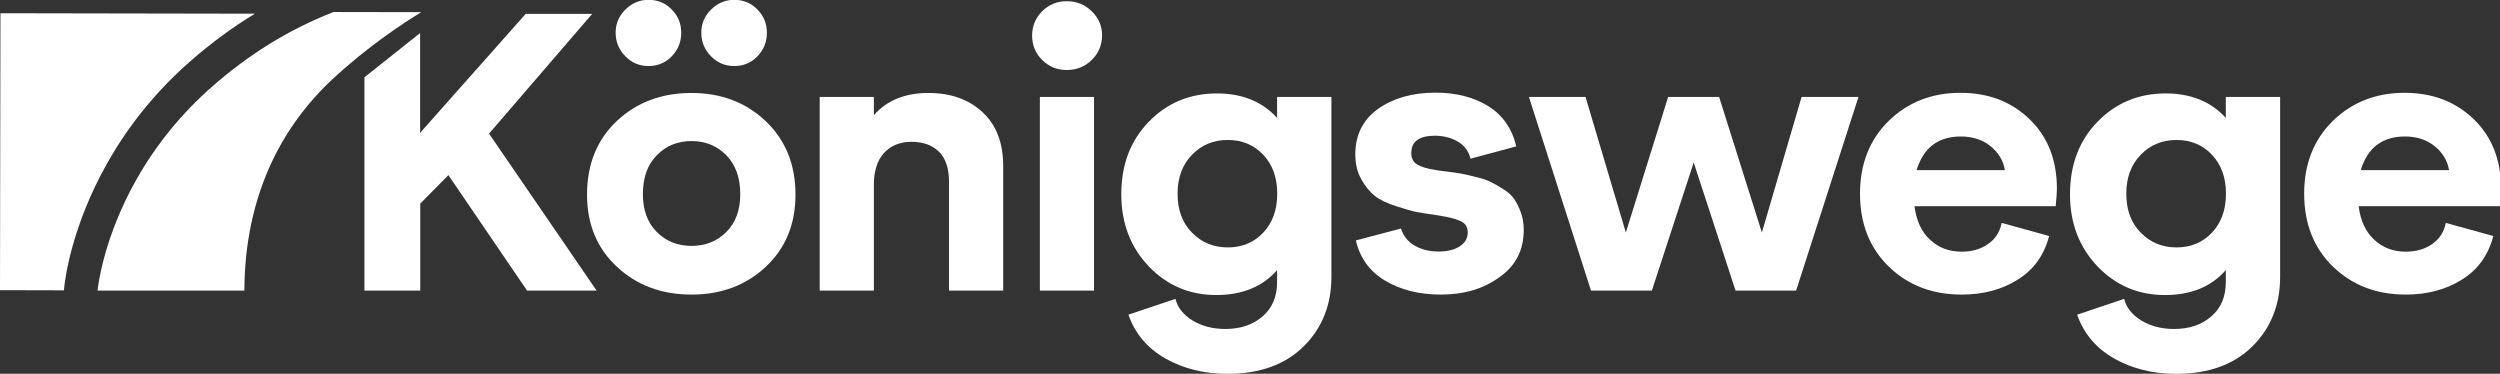
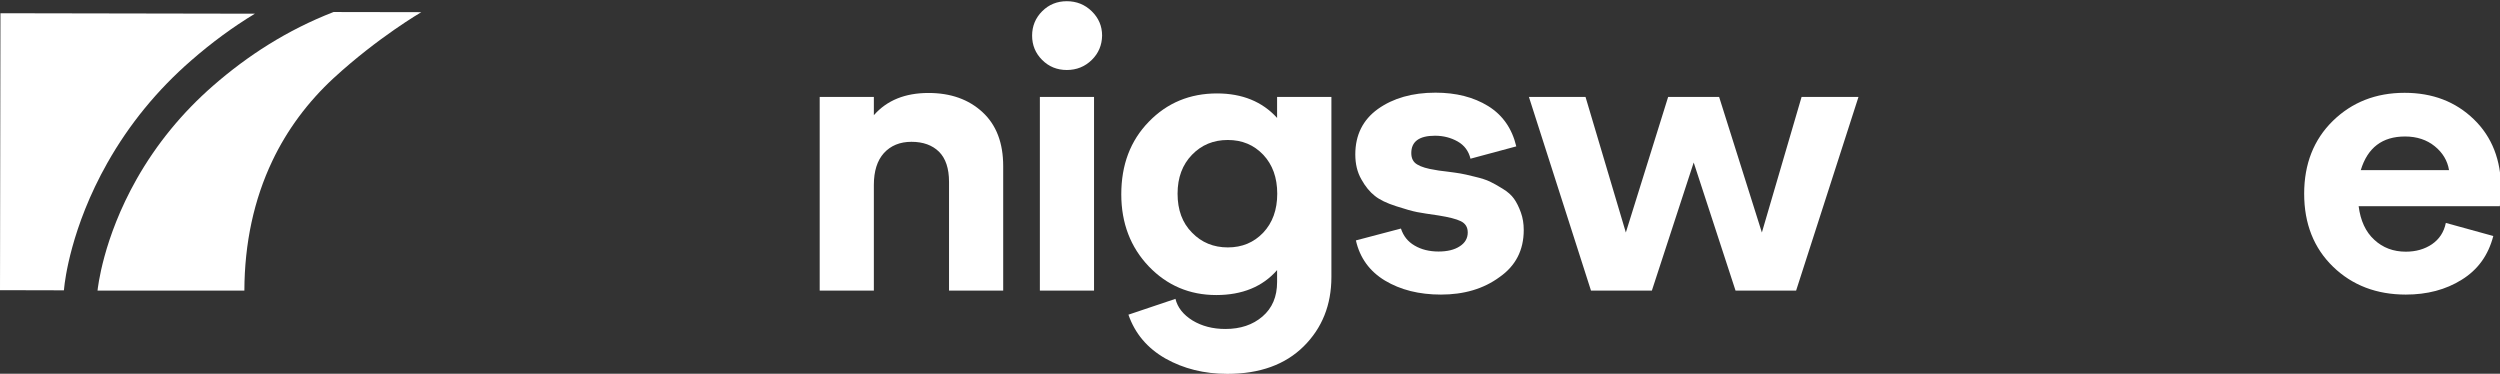
<svg xmlns="http://www.w3.org/2000/svg" id="Ebene_1" x="0px" y="0px" viewBox="0 0 1643 245.6" style="enable-background:new 0 0 1643 245.6;" xml:space="preserve">
  <rect x="0" y="0" width="1643" height="245.6" fill="#333333" stroke="none" />
  <style type="text/css">	.st0{fill:#FFFFFF;}</style>
  <g>
    <path class="st0" d="M89.8,117.7c-22.3,39.4-25.5,71.8-25.7,73.2l0,0.1h96.5c0.1-31.2,6.3-59.9,18.4-85.3  c9.7-20.4,23.3-38.7,40.3-54.4C248.6,24.4,276.9,8,276.9,8l-57.7-0.1c-30.6,11.9-56.5,28.7-79.1,48.4  C119.8,74,102.9,94.6,89.8,117.7z" />
    <path class="st0" d="M42.2,189l0-0.1c0.4-3.9,4.3-39.3,28.4-81.9c14.3-25.3,32.8-47.9,55-67.2C139.1,28,153,17.8,167.5,9L0.3,8.7  L0,190.7l42,0.1L42.2,189z" />
    <g>
-       <path class="st0" d="M239.5,191V50.8l36.6-29.1v65.6l69.4-78.2h43.7l-67.8,78.7L392.1,191h-45.7l-51.7-75.9l-18.5,18.7V191H239.5z   " />
-       <path class="st0" d="M503.3,175.3c-13,12.2-29.3,18.3-48.9,18.3c-19.6,0-35.9-6.1-49-18.3c-13.1-12.2-19.6-28-19.6-47.4   c0-19.9,6.5-36,19.5-48.3c13-12.3,29.4-18.5,49.1-18.5c19.6,0,35.9,6.2,48.9,18.6c13,12.4,19.5,28.5,19.5,48.2   C522.8,147.3,516.3,163.1,503.3,175.3z M426.2,43.4c-5.9,0-11-2.1-15.2-6.4c-4.2-4.2-6.4-9.4-6.4-15.5c0-5.9,2.1-11,6.4-15.2   c4.2-4.2,9.3-6.4,15.2-6.4c6.1,0,11.2,2.1,15.3,6.4c4.2,4.2,6.2,9.3,6.2,15.2c0,6.1-2.1,11.2-6.2,15.5   C437.3,41.3,432.2,43.4,426.2,43.4z M431.6,152.4c6.1,6.2,13.7,9.2,22.9,9.2c9.2,0,16.8-3.1,22.9-9.2c6.1-6.1,9.1-14.4,9.1-24.8   c0-10.7-3-19.2-9.1-25.5c-6.1-6.2-13.7-9.4-22.9-9.4c-9.2,0-16.8,3.1-22.9,9.4c-6.1,6.2-9.1,14.7-9.1,25.5   C422.5,138,425.5,146.3,431.6,152.4z M482.5,43.4c-5.9,0-11-2.1-15.2-6.4c-4.2-4.2-6.4-9.4-6.4-15.5c0-5.9,2.1-11,6.4-15.2   c4.2-4.2,9.3-6.4,15.2-6.4c6.1,0,11.2,2.1,15.3,6.4c4.2,4.2,6.2,9.3,6.2,15.2c0,6.1-2.1,11.2-6.2,15.5   C493.7,41.3,488.6,43.4,482.5,43.4z" />
      <path class="st0" d="M610.2,61.1c14.6,0,26.4,4.2,35.5,12.6c9.1,8.4,13.6,20.2,13.6,35.5V191h-35.6v-71.5c0-8.8-2.2-15.4-6.6-19.8   c-4.4-4.3-10.4-6.5-18.1-6.5c-7.6,0-13.6,2.5-18.1,7.4c-4.4,4.9-6.6,11.9-6.6,20.9V191h-35.6V63.7h35.6v12   C582.9,65.9,594.9,61.1,610.2,61.1z" />
      <path class="st0" d="M717.5,39.4c-4.5,4.4-10,6.6-16.4,6.6c-6.4,0-11.8-2.2-16.2-6.6c-4.4-4.4-6.6-9.7-6.6-16   c0-6.2,2.2-11.6,6.6-16c4.4-4.4,9.8-6.6,16.2-6.6c6.4,0,11.9,2.2,16.4,6.6c4.5,4.4,6.8,9.7,6.8,16C724.2,29.6,722,35,717.5,39.4z    M683.4,191V63.7H719V191H683.4z" />
      <path class="st0" d="M839.4,63.7H875v118.3c0,18.4-6.1,33.6-18.2,45.6c-12.1,12-28.8,18.1-50.2,18.1c-15.2,0-28.8-3.4-40.7-10.1   c-11.9-6.8-20-16.4-24.3-28.8l30.9-10.4c1.4,5.7,5.1,10.4,11.2,14.2c6.1,3.7,13.3,5.6,21.6,5.6c9.9,0,18-2.7,24.4-8.2   c6.4-5.5,9.6-13,9.6-22.7v-7.8c-9.5,10.9-22.9,16.4-40,16.4c-17.5,0-32.3-6.3-44.3-18.8c-12-12.6-18.1-28.4-18.1-47.4   c0-19.4,6-35.3,18.1-47.7c12-12.4,27-18.6,44.8-18.6c16.6,0,29.8,5.4,39.5,16.1V63.7z M783.4,152.9c6.3,6.5,14.2,9.7,23.5,9.7   c9.4,0,17.1-3.2,23.3-9.7c6.1-6.5,9.2-15,9.2-25.6c0-10.6-3.1-19.1-9.2-25.6c-6.2-6.5-13.9-9.7-23.3-9.7c-9.4,0-17.2,3.2-23.5,9.7   c-6.3,6.5-9.5,15-9.5,25.6C773.9,137.9,777,146.5,783.4,152.9z" />
      <path class="st0" d="M947,193.6c-14.4,0-26.6-3.1-36.8-9.2c-10.1-6.1-16.5-14.9-19.1-26.4l29.6-7.8c1.6,4.9,4.5,8.6,9,11.2   c4.4,2.6,9.7,3.9,15.7,3.9c5.7,0,10.4-1.1,13.9-3.4c3.5-2.2,5.3-5.3,5.3-9.1c0-3.5-1.5-5.9-4.5-7.4c-3-1.5-7.9-2.7-14.7-3.8   c-6.2-0.9-10.9-1.6-14-2.2c-3.1-0.6-7.8-1.9-13.9-3.9c-6.2-2-10.8-4.2-14-6.8c-3.2-2.5-6.2-6.1-8.8-10.8c-2.7-4.7-4-10.1-4-16.4   c0-12.8,5-22.8,14.9-29.9c10-7.1,22.6-10.7,37.8-10.7c13.5,0,25,2.9,34.6,8.8c9.5,5.9,15.7,14.7,18.5,26.5l-30.1,8.1   c-1.2-5-4-8.8-8.4-11.3c-4.4-2.5-9.4-3.8-14.9-3.8c-10.4,0-15.6,3.8-15.6,11.4c0,3.5,1.3,6,3.9,7.5c2.6,1.6,6.6,2.8,12,3.6   c0.5,0.2,2.9,0.5,7.1,1c4.2,0.5,7.3,1,9.2,1.3c1.9,0.3,5,1,9.4,2.1c4.3,1,7.7,2.1,10,3.2c2.3,1.1,5.2,2.7,8.4,4.7   c3.3,2,5.8,4.2,7.5,6.6c1.7,2.4,3.2,5.4,4.5,9c1.3,3.6,1.9,7.4,1.9,11.6c0,13.2-5.3,23.5-15.9,30.9   C974.9,189.9,962,193.6,947,193.6z" />
      <path class="st0" d="M1184,63.7h37.4L1180.4,191h-39.8l-27.5-84.2l-27.5,84.2h-40l-40.8-127.3h37.2l26.5,89.1l27.8-89.1h33.5   l28.1,89.1L1184,63.7z" />
-       <path class="st0" d="M1289.2,193.6c-19.2,0-35.2-6.1-47.8-18.3c-12.6-12.2-19-28.2-19-48c0-19.6,6.3-35.5,18.8-47.8   c12.6-12.3,28.3-18.5,47.2-18.5c18.4,0,33.5,5.8,45.5,17.4c12,11.6,17.9,26.9,17.9,45.7c0,2.4-0.3,6.2-0.8,11.4h-92.8   c1.2,9.5,4.6,16.9,10.3,22.1c5.6,5.2,12.5,7.8,20.7,7.8c6.6,0,12.3-1.6,17.2-4.9c4.8-3.3,7.9-8,9.1-14l31.2,8.6   c-3.3,12.7-10.2,22.2-20.7,28.7C1315.5,190.4,1303.3,193.6,1289.2,193.6z M1259.6,111.8h58c-1-6.2-4.2-11.5-9.4-15.7   c-5.2-4.2-11.7-6.4-19.5-6.4C1273.8,89.7,1264.1,97,1259.6,111.8z" />
-       <path class="st0" d="M1462.9,63.7h35.6v118.3c0,18.4-6.1,33.6-18.2,45.6c-12.1,12-28.8,18.1-50.2,18.1c-15.2,0-28.8-3.4-40.7-10.1   c-11.9-6.8-20-16.4-24.3-28.8l30.9-10.4c1.4,5.7,5.1,10.4,11.2,14.2c6.1,3.7,13.3,5.6,21.6,5.6c9.9,0,18-2.7,24.4-8.2   c6.4-5.5,9.6-13,9.6-22.7v-7.8c-9.5,10.9-22.9,16.4-40,16.4c-17.5,0-32.3-6.3-44.3-18.8c-12-12.6-18.1-28.4-18.1-47.4   c0-19.4,6-35.3,18.1-47.7c12-12.4,27-18.6,44.8-18.6c16.6,0,29.8,5.4,39.5,16.1V63.7z M1406.9,152.9c6.3,6.5,14.2,9.7,23.5,9.7   c9.4,0,17.1-3.2,23.3-9.7c6.1-6.5,9.2-15,9.2-25.6c0-10.6-3.1-19.1-9.2-25.6c-6.2-6.5-13.9-9.7-23.3-9.7c-9.4,0-17.2,3.2-23.5,9.7   c-6.3,6.5-9.5,15-9.5,25.6C1397.4,137.9,1400.5,146.5,1406.9,152.9z" />
      <path class="st0" d="M1581.1,193.6c-19.2,0-35.2-6.1-47.8-18.3c-12.6-12.2-19-28.2-19-48c0-19.6,6.3-35.5,18.8-47.8   c12.6-12.3,28.3-18.5,47.2-18.5c18.4,0,33.5,5.8,45.5,17.4c12,11.6,17.9,26.9,17.9,45.7c0,2.4-0.3,6.2-0.8,11.4h-92.8   c1.2,9.5,4.6,16.9,10.3,22.1c5.6,5.2,12.5,7.8,20.7,7.8c6.6,0,12.3-1.6,17.2-4.9c4.8-3.3,7.9-8,9.1-14l31.2,8.6   c-3.3,12.7-10.2,22.2-20.7,28.7C1607.4,190.4,1595.1,193.6,1581.1,193.6z M1551.5,111.8h58c-1-6.2-4.2-11.5-9.4-15.7   c-5.2-4.2-11.7-6.4-19.5-6.4C1565.7,89.7,1556,97,1551.5,111.8z" />
    </g>
  </g>
  <g />
  <g />
  <g />
  <g />
  <g />
  <g />
  <g />
  <g />
  <g />
  <g />
  <g />
  <g />
  <g />
  <g />
  <g />
</svg>